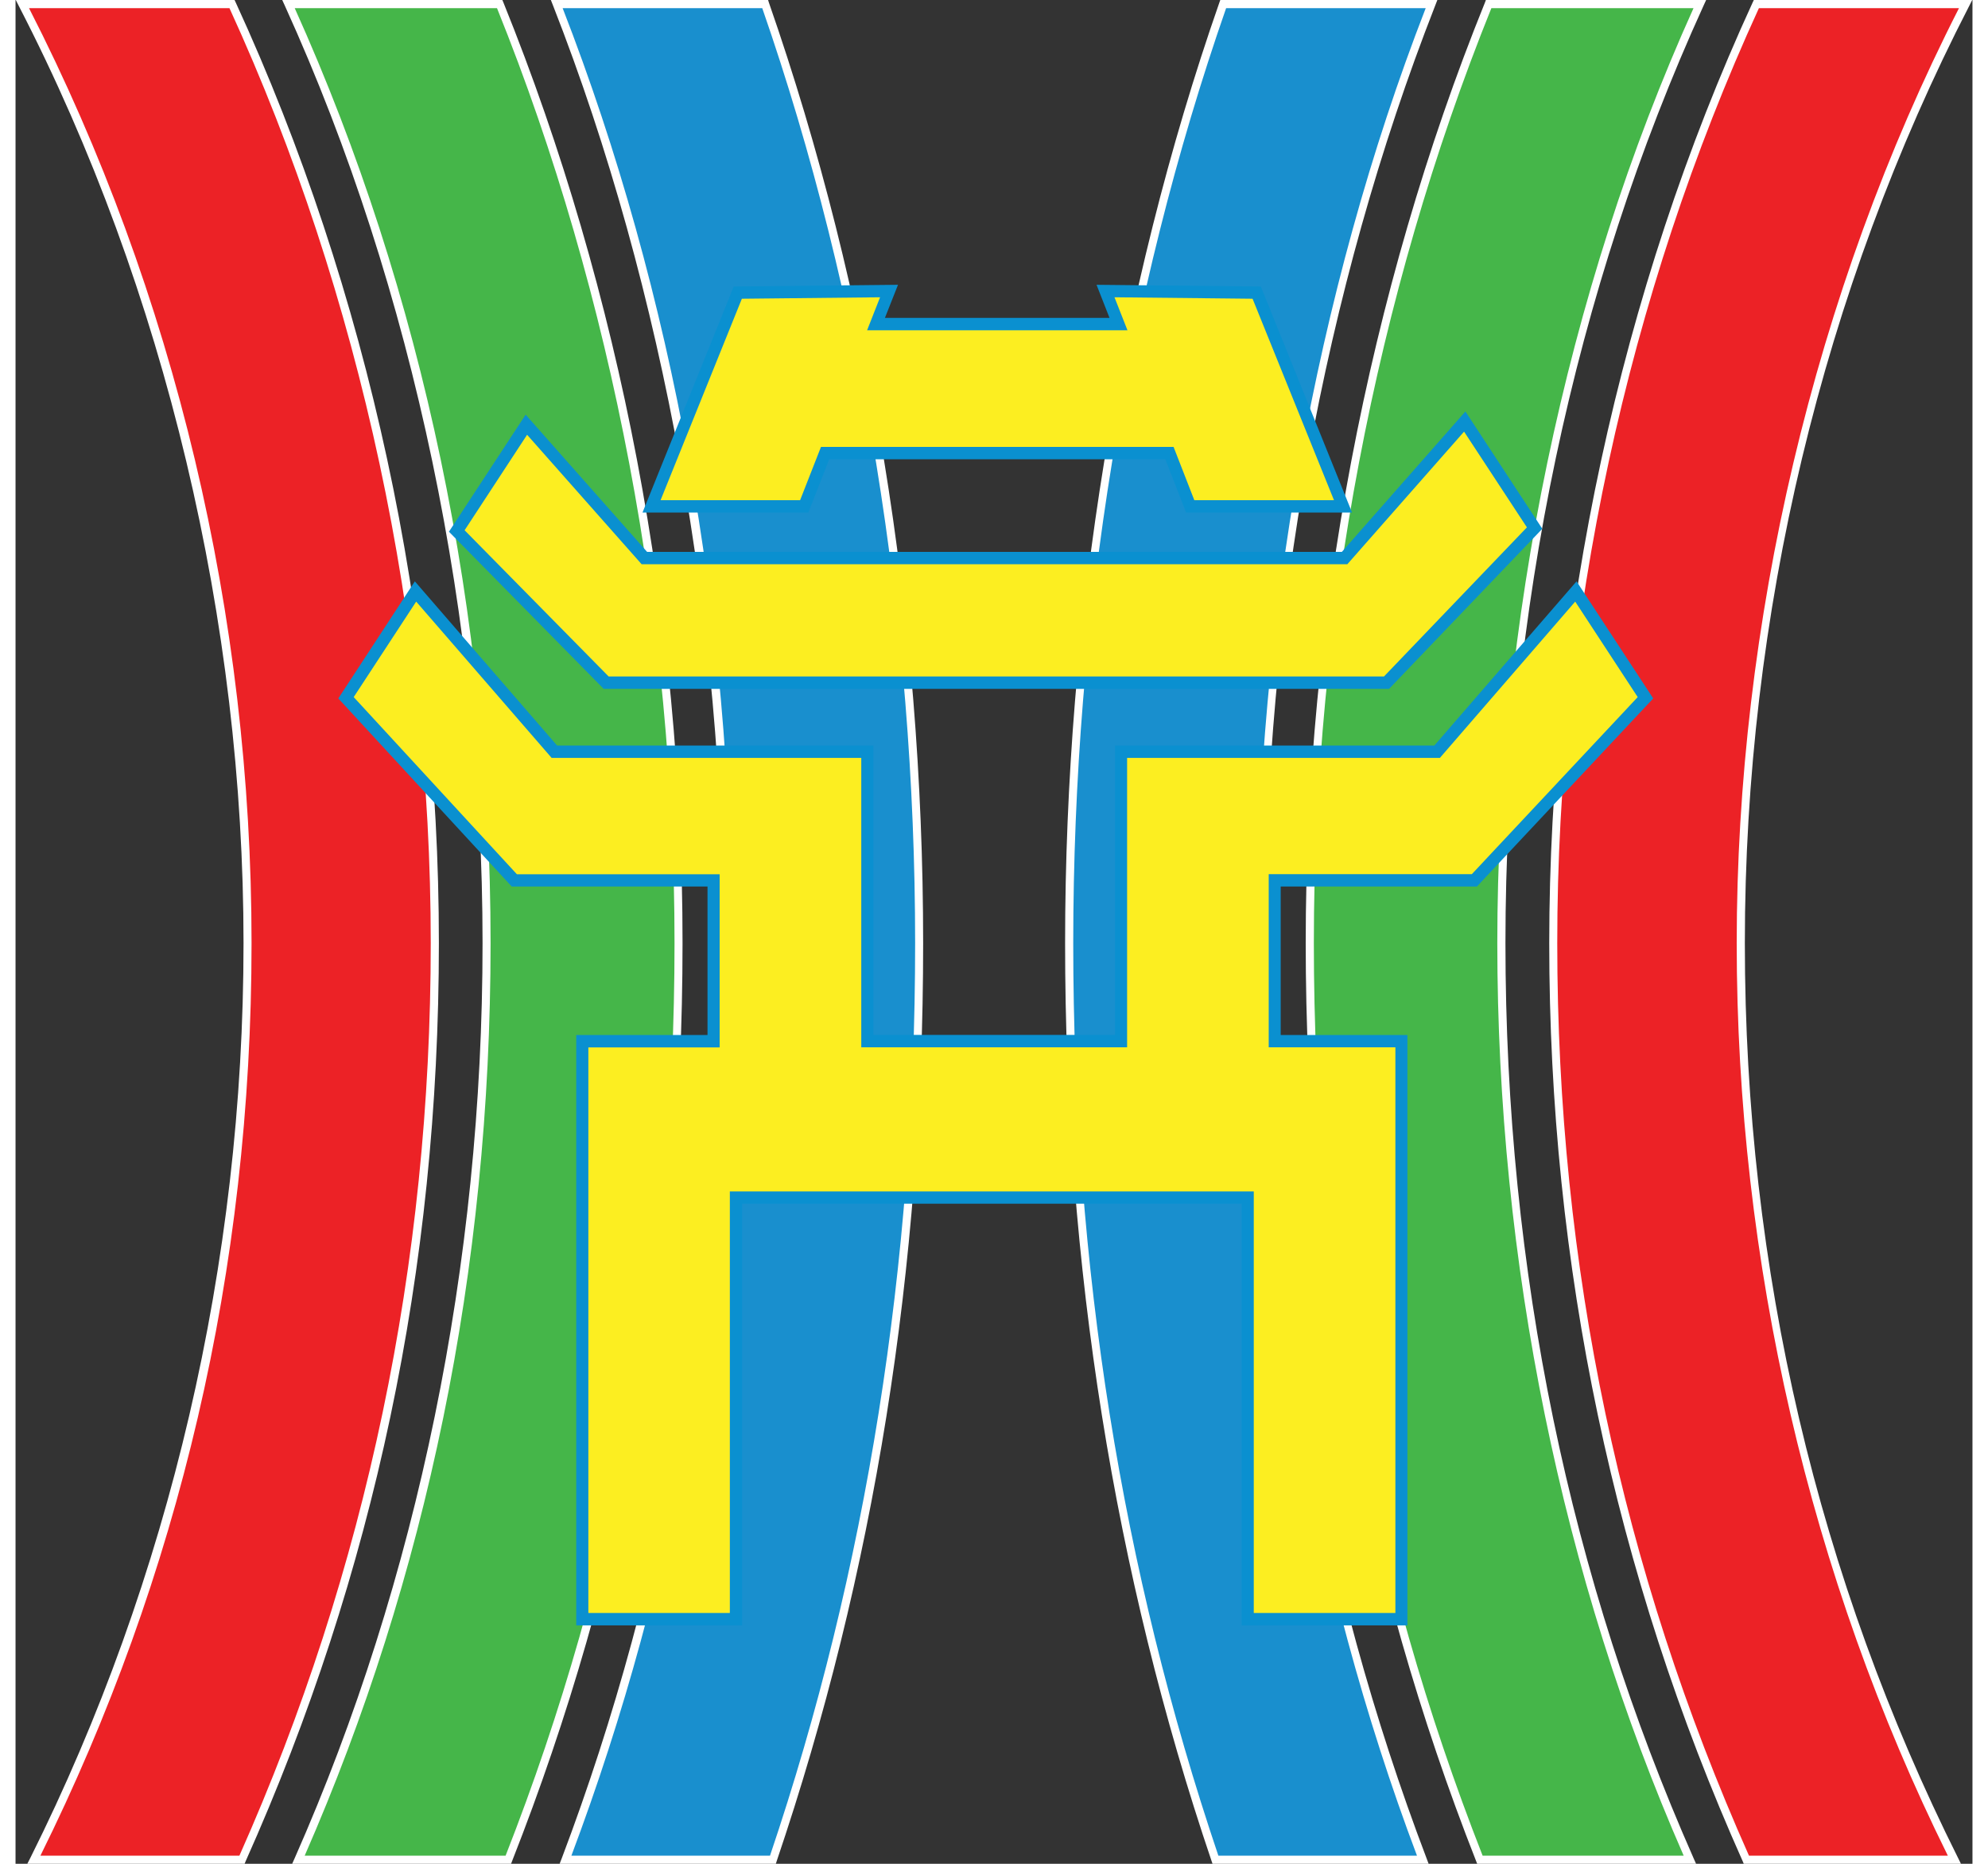
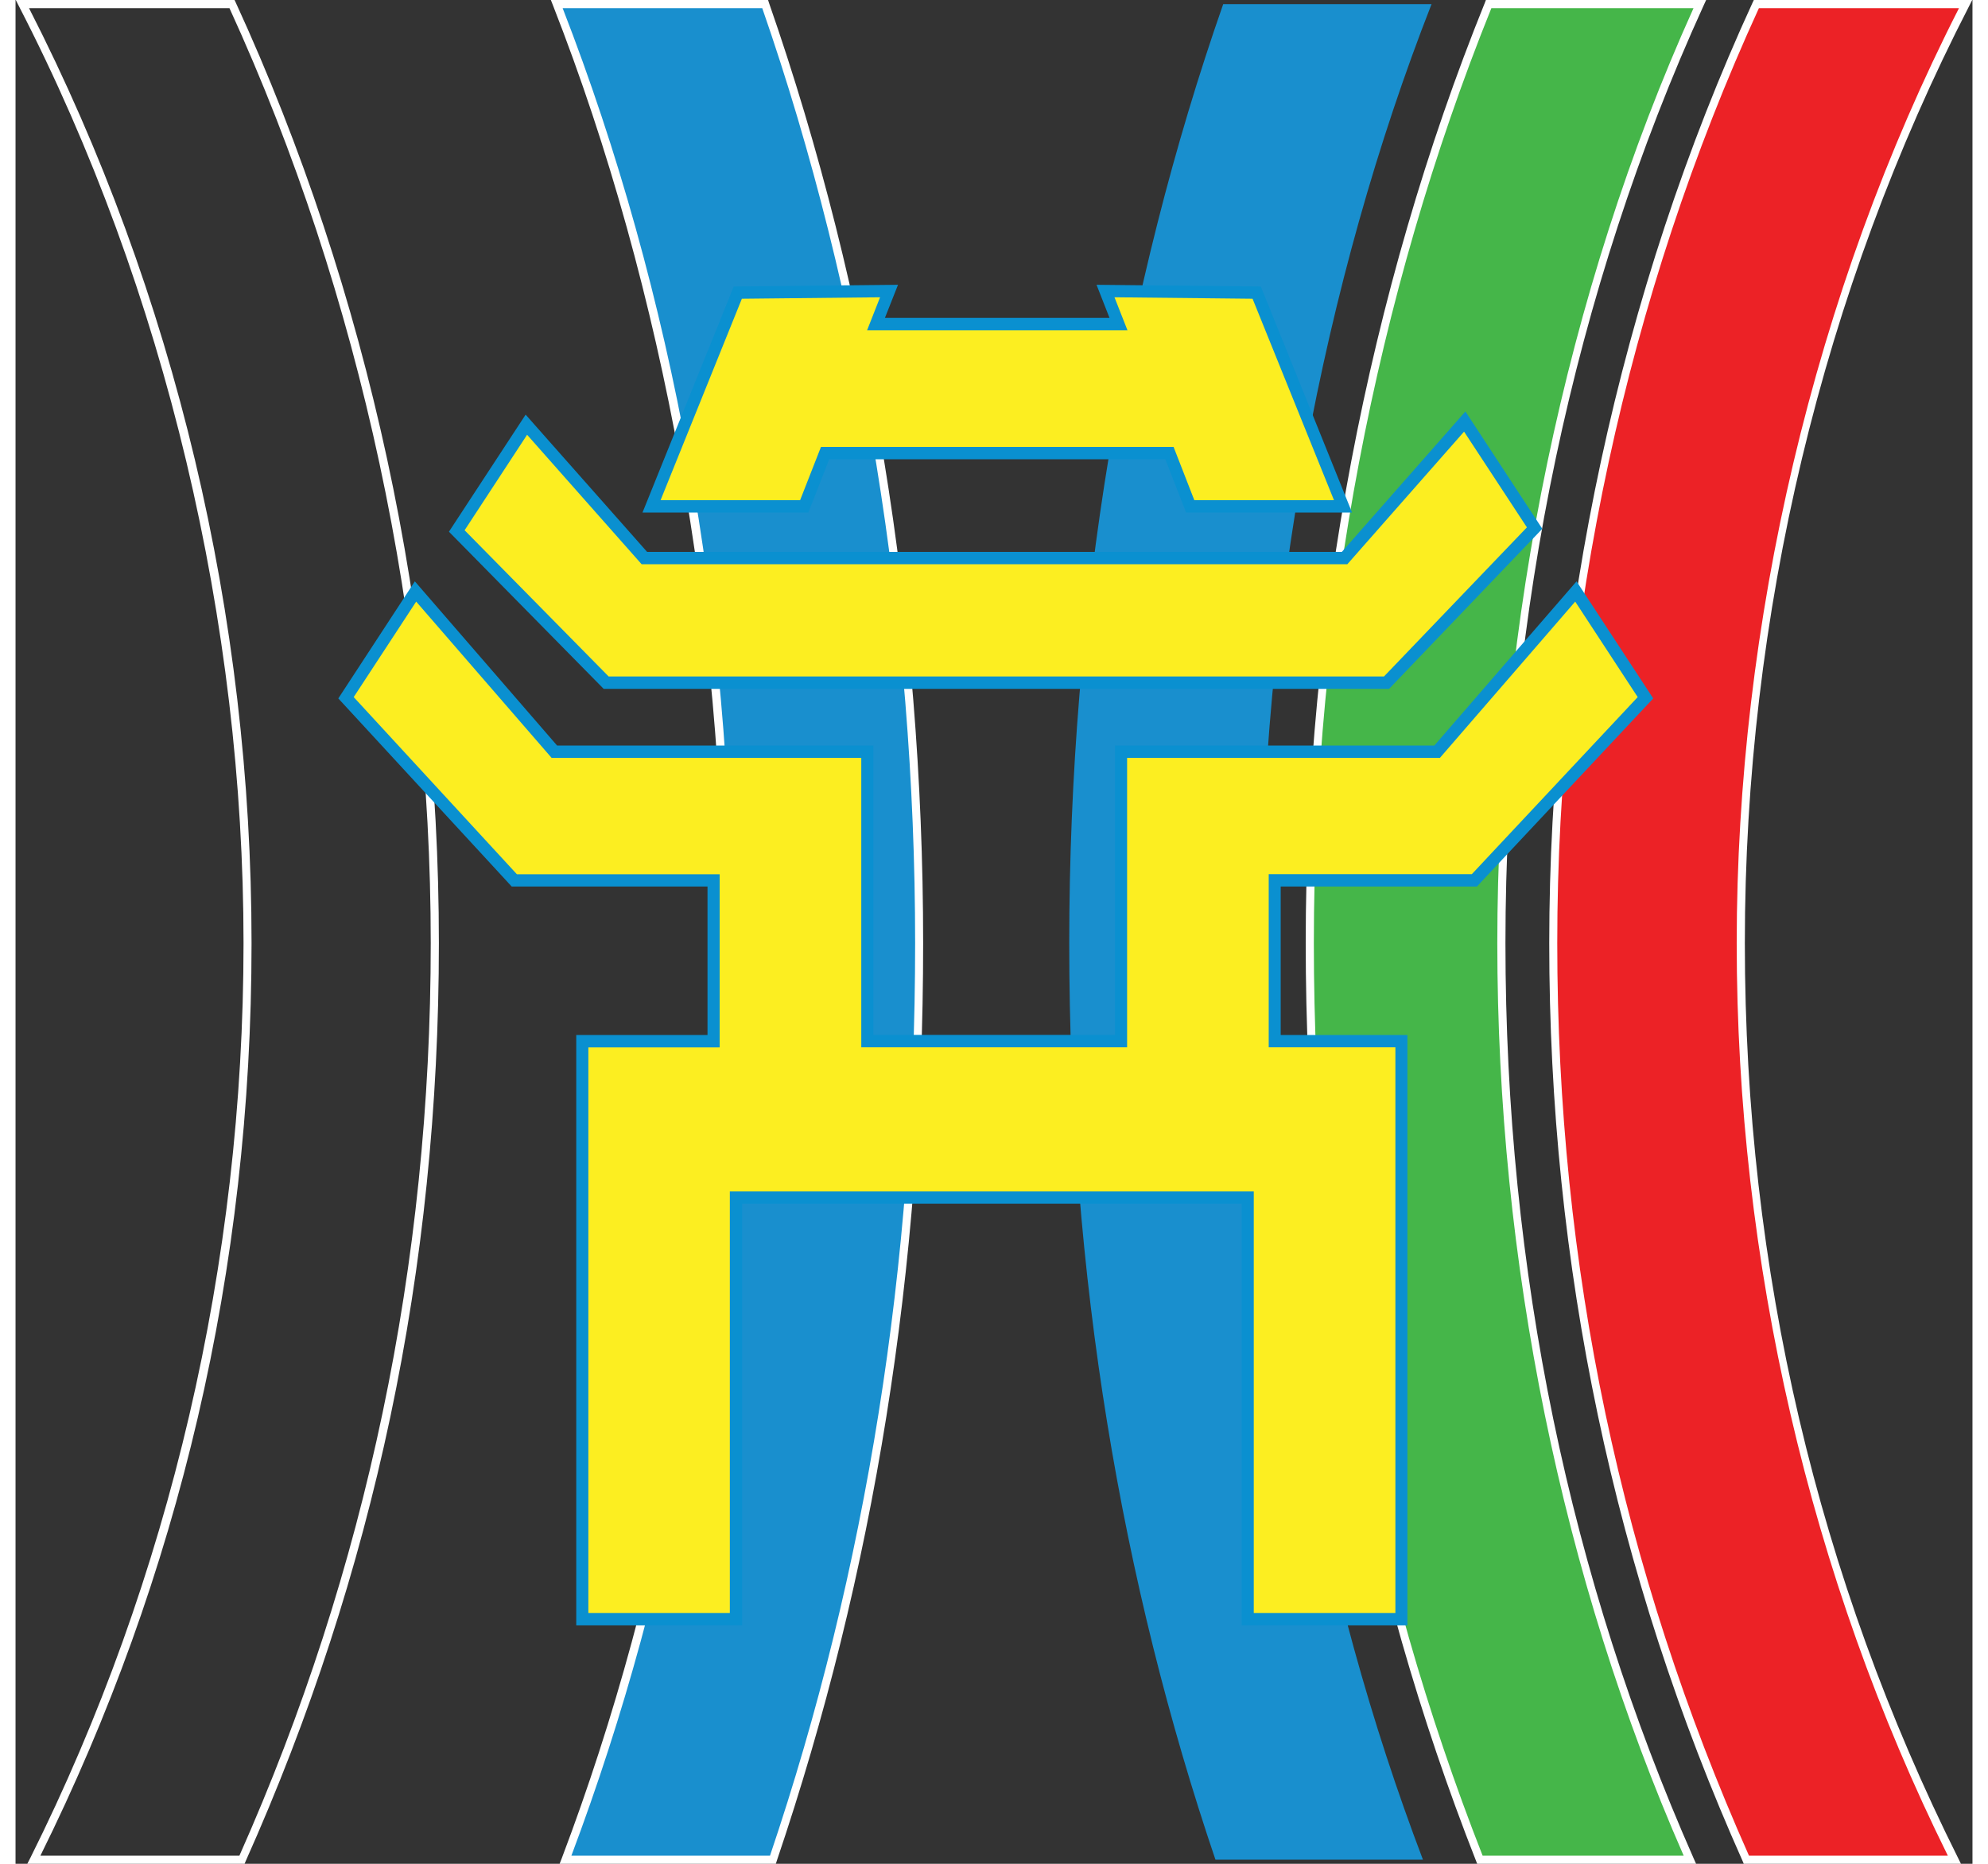
<svg xmlns="http://www.w3.org/2000/svg" width="64px" height="60px" viewBox="0 0 63 60" version="1.1">
  <rect x="0" y="0" width="63" height="60" fill="#333333" stroke="none" />
  <g id="surface1">
    <path style=" stroke:none;fill-rule:evenodd;fill:rgb(92.549%,13.333%,14.902%);fill-opacity:1;" d="M 56.043 0.133 C 51.863 9.227 49.504 19.633 49.504 30.359 C 49.504 41.09 51.742 50.957 55.723 59.867 L 62.422 59.867 C 58.043 51.109 55.543 41.051 55.543 30.359 C 55.543 19.672 58.18 9.062 62.777 0.133 Z M 56.043 0.133 " />
    <path style=" stroke:none;fill-rule:nonzero;fill:rgb(100%,100%,100%);fill-opacity:1;" d="M 62.629 60 L 55.637 60 L 55.605 59.922 C 51.469 50.664 49.375 40.719 49.375 30.359 C 49.375 20.004 51.641 9.402 55.926 0.074 L 55.961 0 L 62.992 0 L 62.895 0.191 C 58.168 9.371 55.672 19.805 55.672 30.359 C 55.672 40.918 58.047 50.824 62.535 59.809 Z M 55.805 59.738 L 62.207 59.738 C 57.762 50.762 55.41 40.609 55.41 30.359 C 55.41 20.109 57.887 9.434 62.566 0.262 L 56.125 0.262 C 51.879 9.535 49.633 19.941 49.633 30.359 C 49.633 40.777 51.711 50.535 55.805 59.738 Z M 55.805 59.738 " />
-     <path style=" stroke:none;fill-rule:evenodd;fill:rgb(92.549%,13.333%,14.902%);fill-opacity:1;" d="M 6.969 0.133 C 11.148 9.227 13.496 19.633 13.496 30.359 C 13.496 41.09 11.266 50.957 7.289 59.867 L 0.59 59.867 C 4.969 51.109 7.469 41.051 7.469 30.359 C 7.469 19.672 4.828 9.062 0.223 0.133 Z M 6.969 0.133 " />
    <path style=" stroke:none;fill-rule:nonzero;fill:rgb(100%,100%,100%);fill-opacity:1;" d="M 7.371 60 L 0.379 60 L 0.477 59.809 C 4.965 50.824 7.34 40.641 7.34 30.359 C 7.34 20.078 4.84 9.363 0.105 0.191 L 0.008 0 L 7.051 0 L 7.086 0.074 C 11.363 9.387 13.629 19.859 13.629 30.359 C 13.629 40.863 11.535 50.68 7.406 59.922 L 7.375 60 Z M 0.801 59.738 L 7.207 59.738 C 11.293 50.551 13.367 40.668 13.367 30.359 C 13.367 20.055 11.125 9.52 6.887 0.262 L 0.434 0.262 C 5.121 9.426 7.598 19.828 7.598 30.359 C 7.598 40.891 5.25 50.762 0.801 59.738 Z M 0.801 59.738 " />
    <path style=" stroke:none;fill-rule:evenodd;fill:rgb(27.059%,71.373%,28.627%);fill-opacity:1;" d="M 47.426 0.133 C 43.746 9.227 41.668 19.633 41.668 30.359 C 41.668 41.09 43.637 50.957 47.145 59.867 L 53.902 59.867 C 50.035 51.109 47.836 41.051 47.836 30.359 C 47.836 19.672 50.152 9.062 54.223 0.133 Z M 47.426 0.133 " />
    <path style=" stroke:none;fill-rule:nonzero;fill:rgb(100%,100%,100%);fill-opacity:1;" d="M 54.102 60 L 47.055 60 L 47.023 59.918 C 43.383 50.668 41.535 40.727 41.535 30.359 C 41.535 19.996 43.531 9.41 47.305 0.082 L 47.336 0 L 54.426 0 L 54.34 0.188 C 50.168 9.344 47.965 19.777 47.965 30.359 C 47.965 40.945 50.059 50.844 54.02 59.816 Z M 47.23 59.738 L 53.703 59.738 C 49.777 50.777 47.703 40.625 47.703 30.359 C 47.703 20.098 49.891 9.41 54.02 0.262 L 47.512 0.262 C 43.773 9.539 41.797 19.945 41.797 30.359 C 41.797 40.773 43.625 50.543 47.23 59.738 Z M 47.23 59.738 " />
-     <path style=" stroke:none;fill-rule:evenodd;fill:rgb(27.059%,71.373%,28.627%);fill-opacity:1;" d="M 15.586 0.133 C 19.266 9.227 21.344 19.633 21.344 30.359 C 21.344 41.09 19.375 50.957 15.867 59.867 L 9.109 59.867 C 12.98 51.109 15.168 41.051 15.168 30.359 C 15.168 19.672 12.848 9.062 8.789 0.133 Z M 15.586 0.133 " />
-     <path style=" stroke:none;fill-rule:nonzero;fill:rgb(100%,100%,100%);fill-opacity:1;" d="M 15.953 60 L 8.906 60 L 8.988 59.816 C 12.945 50.859 15.035 40.672 15.035 30.359 C 15.035 20.047 12.836 9.352 8.672 0.188 L 8.586 0 L 15.672 0 L 15.707 0.082 C 19.477 9.41 21.473 19.883 21.473 30.359 C 21.473 40.84 19.625 50.668 15.984 59.918 Z M 9.309 59.738 L 15.777 59.738 C 19.383 50.543 21.215 40.66 21.215 30.359 C 21.215 20.062 19.238 9.539 15.5 0.262 L 8.988 0.262 C 13.113 9.418 15.293 19.82 15.293 30.359 C 15.293 40.898 13.223 50.793 9.309 59.738 Z M 9.309 59.738 " />
    <path style=" stroke:none;fill-rule:evenodd;fill:rgb(9.804%,56.078%,80.784%);fill-opacity:1;" d="M 24.133 0.133 C 27.305 9.227 29.09 19.633 29.09 30.359 C 29.09 41.09 27.402 50.957 24.383 59.867 L 17.707 59.867 C 21.027 51.109 22.926 41.051 22.926 30.359 C 22.926 19.672 20.926 9.062 17.426 0.133 Z M 24.133 0.133 " />
    <path style=" stroke:none;fill-rule:nonzero;fill:rgb(100%,100%,100%);fill-opacity:1;" d="M 24.477 60 L 17.516 60 L 17.586 59.82 C 20.992 50.824 22.793 40.637 22.793 30.359 C 22.793 20.082 20.895 9.348 17.305 0.18 L 17.234 0 L 24.227 0 L 24.254 0.086 C 27.504 9.41 29.219 19.879 29.219 30.359 C 29.219 40.844 27.633 50.676 24.504 59.914 Z M 17.895 59.738 L 24.289 59.738 C 27.391 50.555 28.961 40.672 28.961 30.359 C 28.961 20.051 27.262 9.535 24.039 0.262 L 17.613 0.262 C 21.172 9.418 23.055 19.82 23.055 30.359 C 23.055 40.898 21.27 50.754 17.895 59.738 Z M 17.895 59.738 " />
    <path style=" stroke:none;fill-rule:evenodd;fill:rgb(9.804%,56.078%,80.784%);fill-opacity:1;" d="M 38.879 0.133 C 35.699 9.227 33.922 19.633 33.922 30.359 C 33.922 41.09 35.609 50.957 38.629 59.867 L 45.309 59.867 C 41.977 51.109 40.09 41.051 40.09 30.359 C 40.09 19.672 42.086 9.062 45.586 0.133 Z M 38.879 0.133 " />
-     <path style=" stroke:none;fill-rule:nonzero;fill:rgb(100%,100%,100%);fill-opacity:1;" d="M 45.496 60 L 38.535 60 L 38.504 59.91 C 35.375 50.672 33.789 40.73 33.789 30.359 C 33.789 19.988 35.508 9.383 38.754 0.086 L 38.785 0 L 45.773 0 L 45.703 0.18 C 42.113 9.348 40.215 19.785 40.215 30.359 C 40.215 40.938 42.016 50.855 45.426 59.824 L 45.492 60 Z M 38.719 59.738 L 45.117 59.738 C 41.742 50.781 39.957 40.629 39.957 30.359 C 39.957 20.09 41.84 9.418 45.398 0.262 L 38.973 0.262 C 35.75 9.508 34.051 19.914 34.051 30.359 C 34.051 40.809 35.621 50.555 38.723 59.738 Z M 38.719 59.738 " />
    <path style=" stroke:none;fill-rule:evenodd;fill:rgb(98.824%,93.333%,12.941%);fill-opacity:1;" d="M 39.668 52.125 L 39.668 38.551 L 23.195 38.551 L 23.195 52.125 L 18.246 52.125 L 18.246 33.52 L 22.473 33.52 L 22.473 28.34 L 16.055 28.34 L 10.637 22.461 L 12.879 19.043 L 17.348 24.199 L 27.422 24.199 L 27.422 33.516 L 35.59 33.516 L 35.59 24.199 L 45.766 24.199 L 50.234 19.043 L 52.477 22.461 L 46.969 28.34 L 40.539 28.34 L 40.539 33.52 L 44.617 33.52 L 44.617 52.125 Z M 35.09 9.367 L 35.508 10.434 L 27.699 10.434 L 28.121 9.367 L 23.254 9.418 L 20.473 16.301 L 25.391 16.301 L 26.059 14.586 L 37.145 14.586 L 37.816 16.301 L 42.734 16.301 L 39.953 9.418 L 35.086 9.367 Z M 42.785 17.969 L 20.242 17.969 L 16.445 13.672 L 14.203 17.094 L 19.012 21.977 L 44.133 21.977 L 48.902 17.004 L 46.652 13.57 L 42.785 17.965 Z M 42.785 17.969 " />
    <path style=" stroke:none;fill-rule:nonzero;fill:rgb(3.922%,56.471%,81.569%);fill-opacity:1;" d="M 44.812 52.324 L 39.473 52.324 L 39.473 38.75 L 23.391 38.75 L 23.391 52.324 L 18.051 52.324 L 18.051 33.32 L 22.277 33.32 L 22.277 28.539 L 15.973 28.539 L 10.391 22.484 L 12.855 18.715 L 17.434 24 L 27.617 24 L 27.617 33.316 L 35.395 33.316 L 35.395 24 L 45.676 24 L 50.254 18.715 L 52.723 22.484 L 47.047 28.539 L 40.73 28.539 L 40.73 33.32 L 44.809 33.32 L 44.809 52.324 Z M 39.863 51.926 L 44.422 51.926 L 44.422 33.715 L 40.344 33.715 L 40.344 28.141 L 46.883 28.141 L 52.223 22.441 L 50.211 19.367 L 45.855 24.398 L 35.785 24.398 L 35.785 33.715 L 27.227 33.715 L 27.227 24.398 L 17.258 24.398 L 12.898 19.367 L 10.887 22.441 L 16.141 28.145 L 22.668 28.145 L 22.668 33.719 L 18.441 33.719 L 18.441 51.926 L 22.996 51.926 L 22.996 38.355 L 39.863 38.355 Z M 44.219 22.176 L 18.934 22.176 L 13.953 17.117 L 16.422 13.348 L 20.332 17.766 L 42.699 17.766 L 46.676 13.246 L 49.152 17.023 Z M 19.098 21.777 L 44.055 21.777 L 48.656 16.977 L 46.633 13.895 L 42.875 18.164 L 20.156 18.164 L 16.469 13.996 L 14.457 17.07 L 19.098 21.781 Z M 43.027 16.5 L 37.684 16.5 L 37.016 14.785 L 26.195 14.785 L 25.523 16.5 L 20.184 16.5 L 23.121 9.223 L 28.41 9.168 L 27.988 10.234 L 35.219 10.234 L 34.801 9.168 L 40.09 9.223 Z M 37.953 16.102 L 42.445 16.102 L 39.824 9.617 L 35.379 9.57 L 35.797 10.633 L 27.414 10.633 L 27.832 9.57 L 23.383 9.617 L 20.766 16.102 L 25.258 16.102 L 25.93 14.387 L 37.281 14.387 L 37.949 16.102 Z M 37.953 16.102 " />
  </g>
</svg>